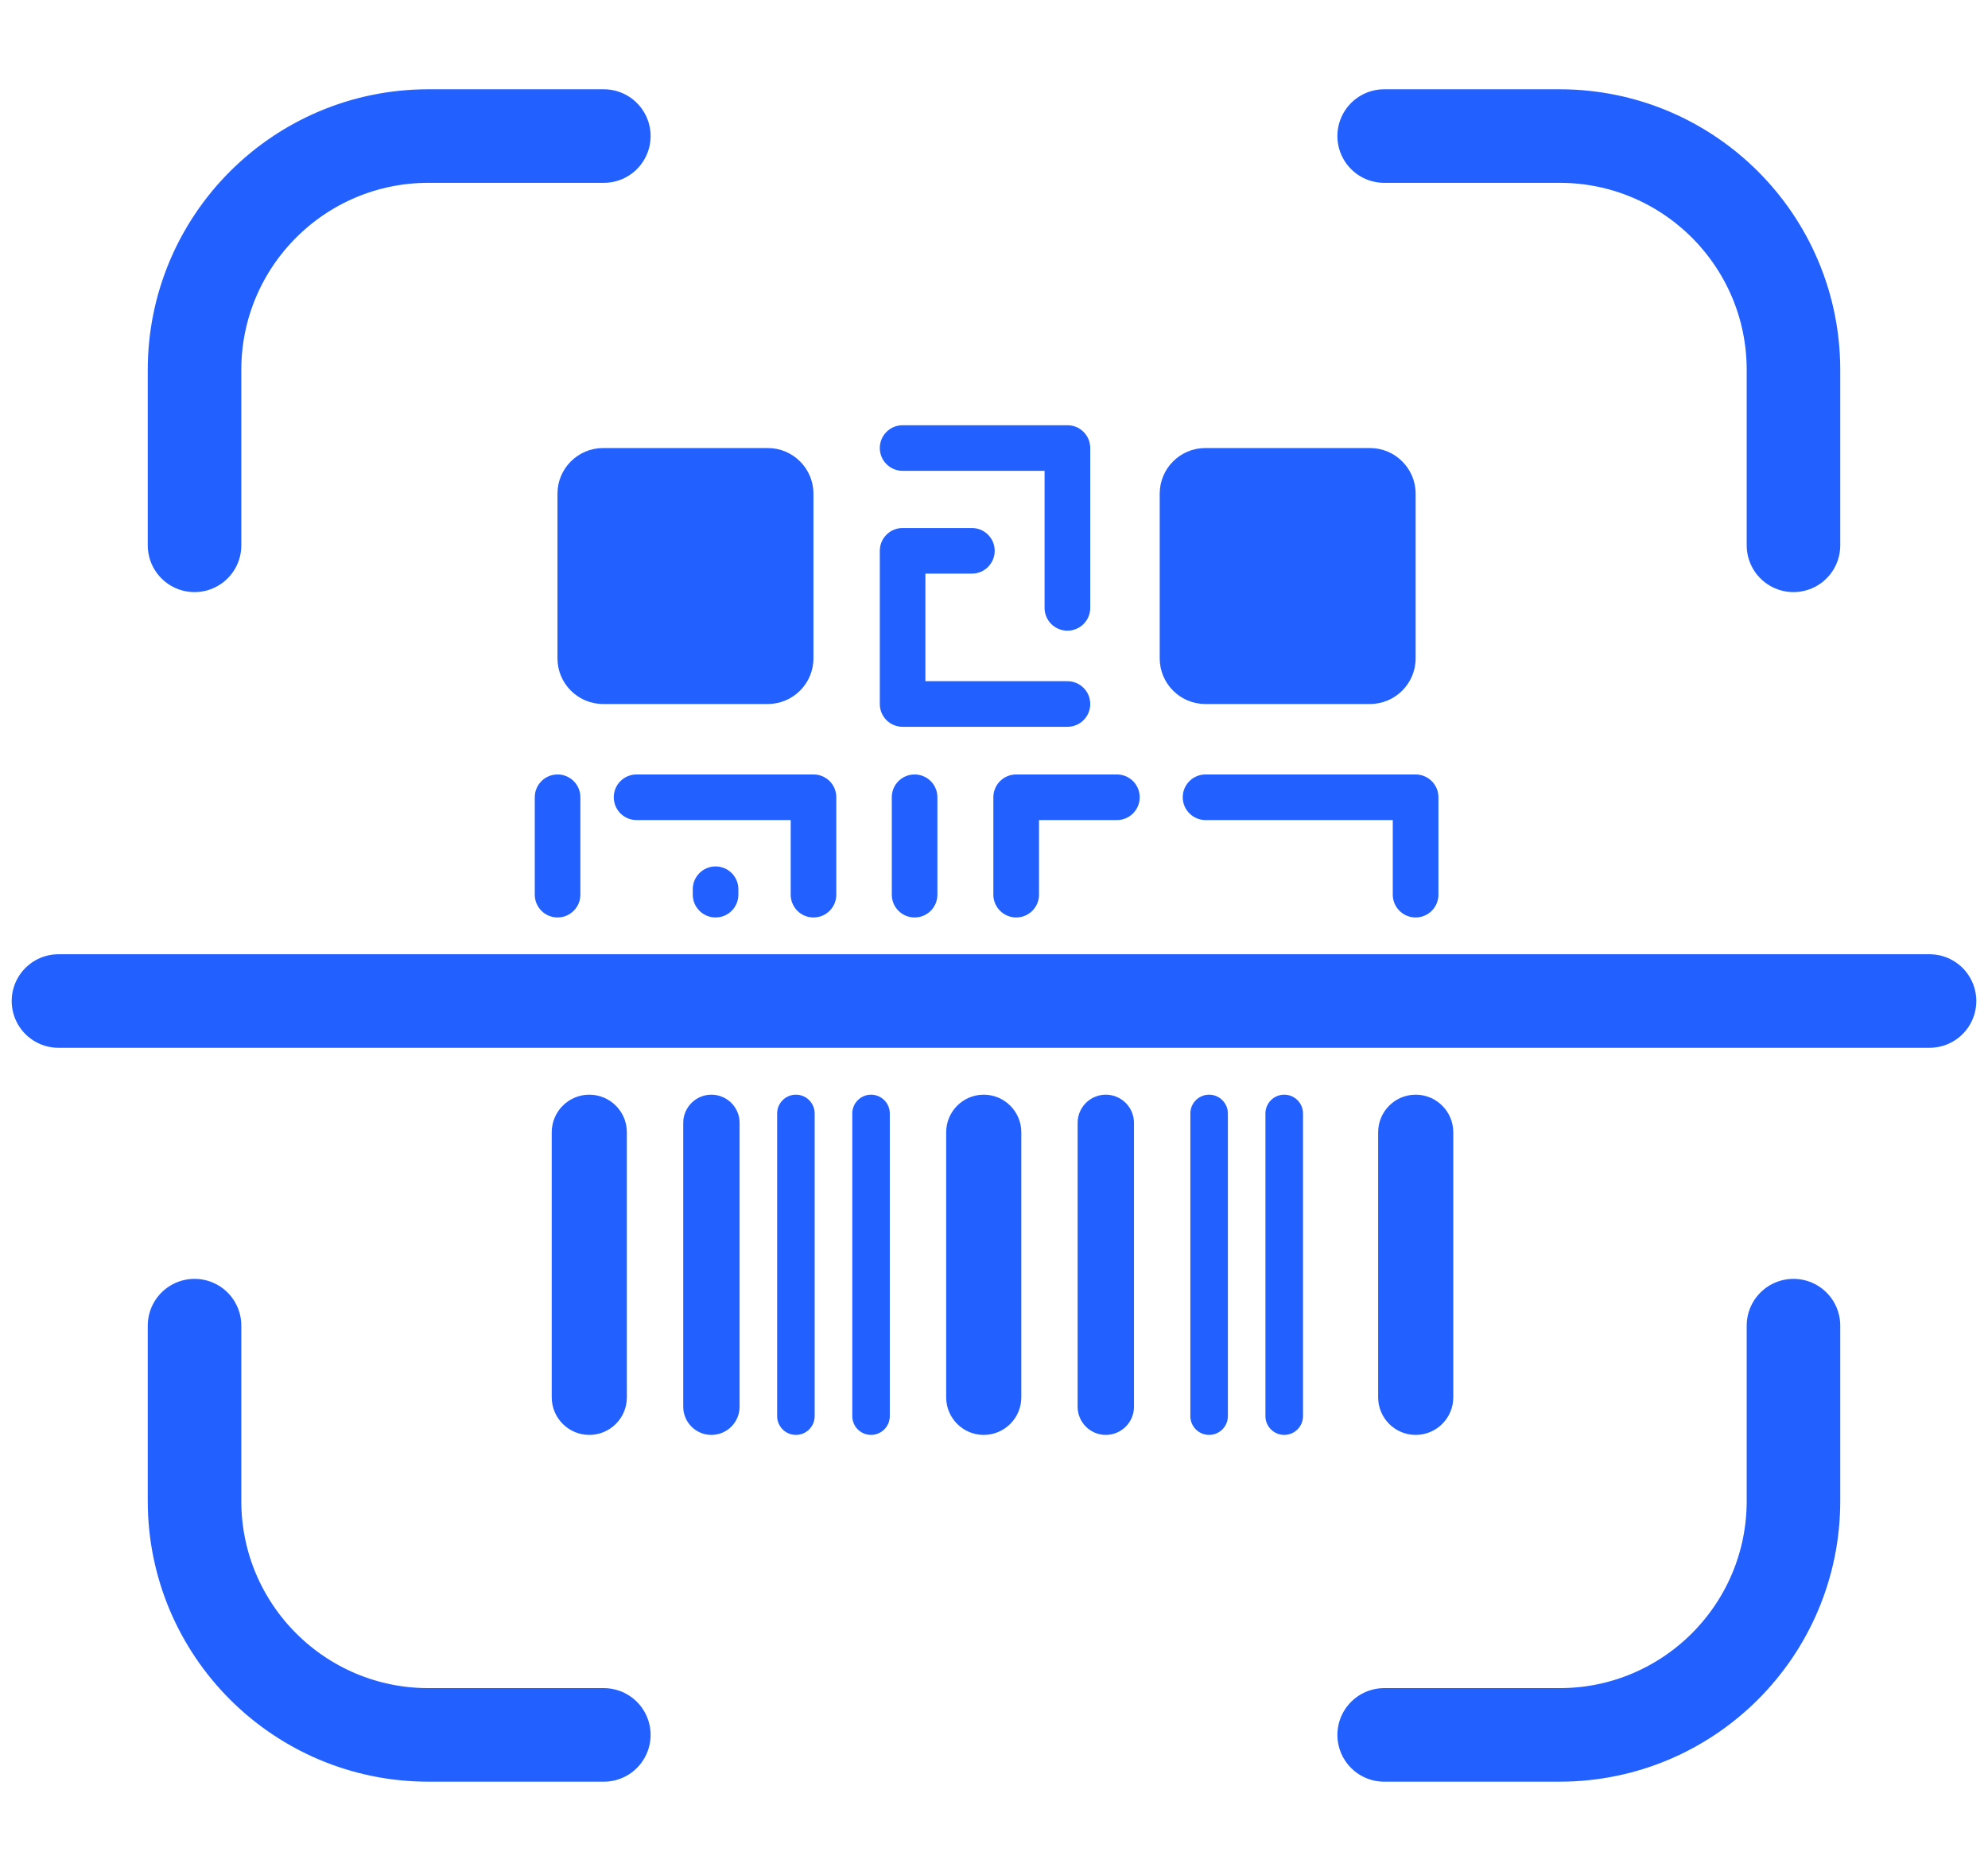
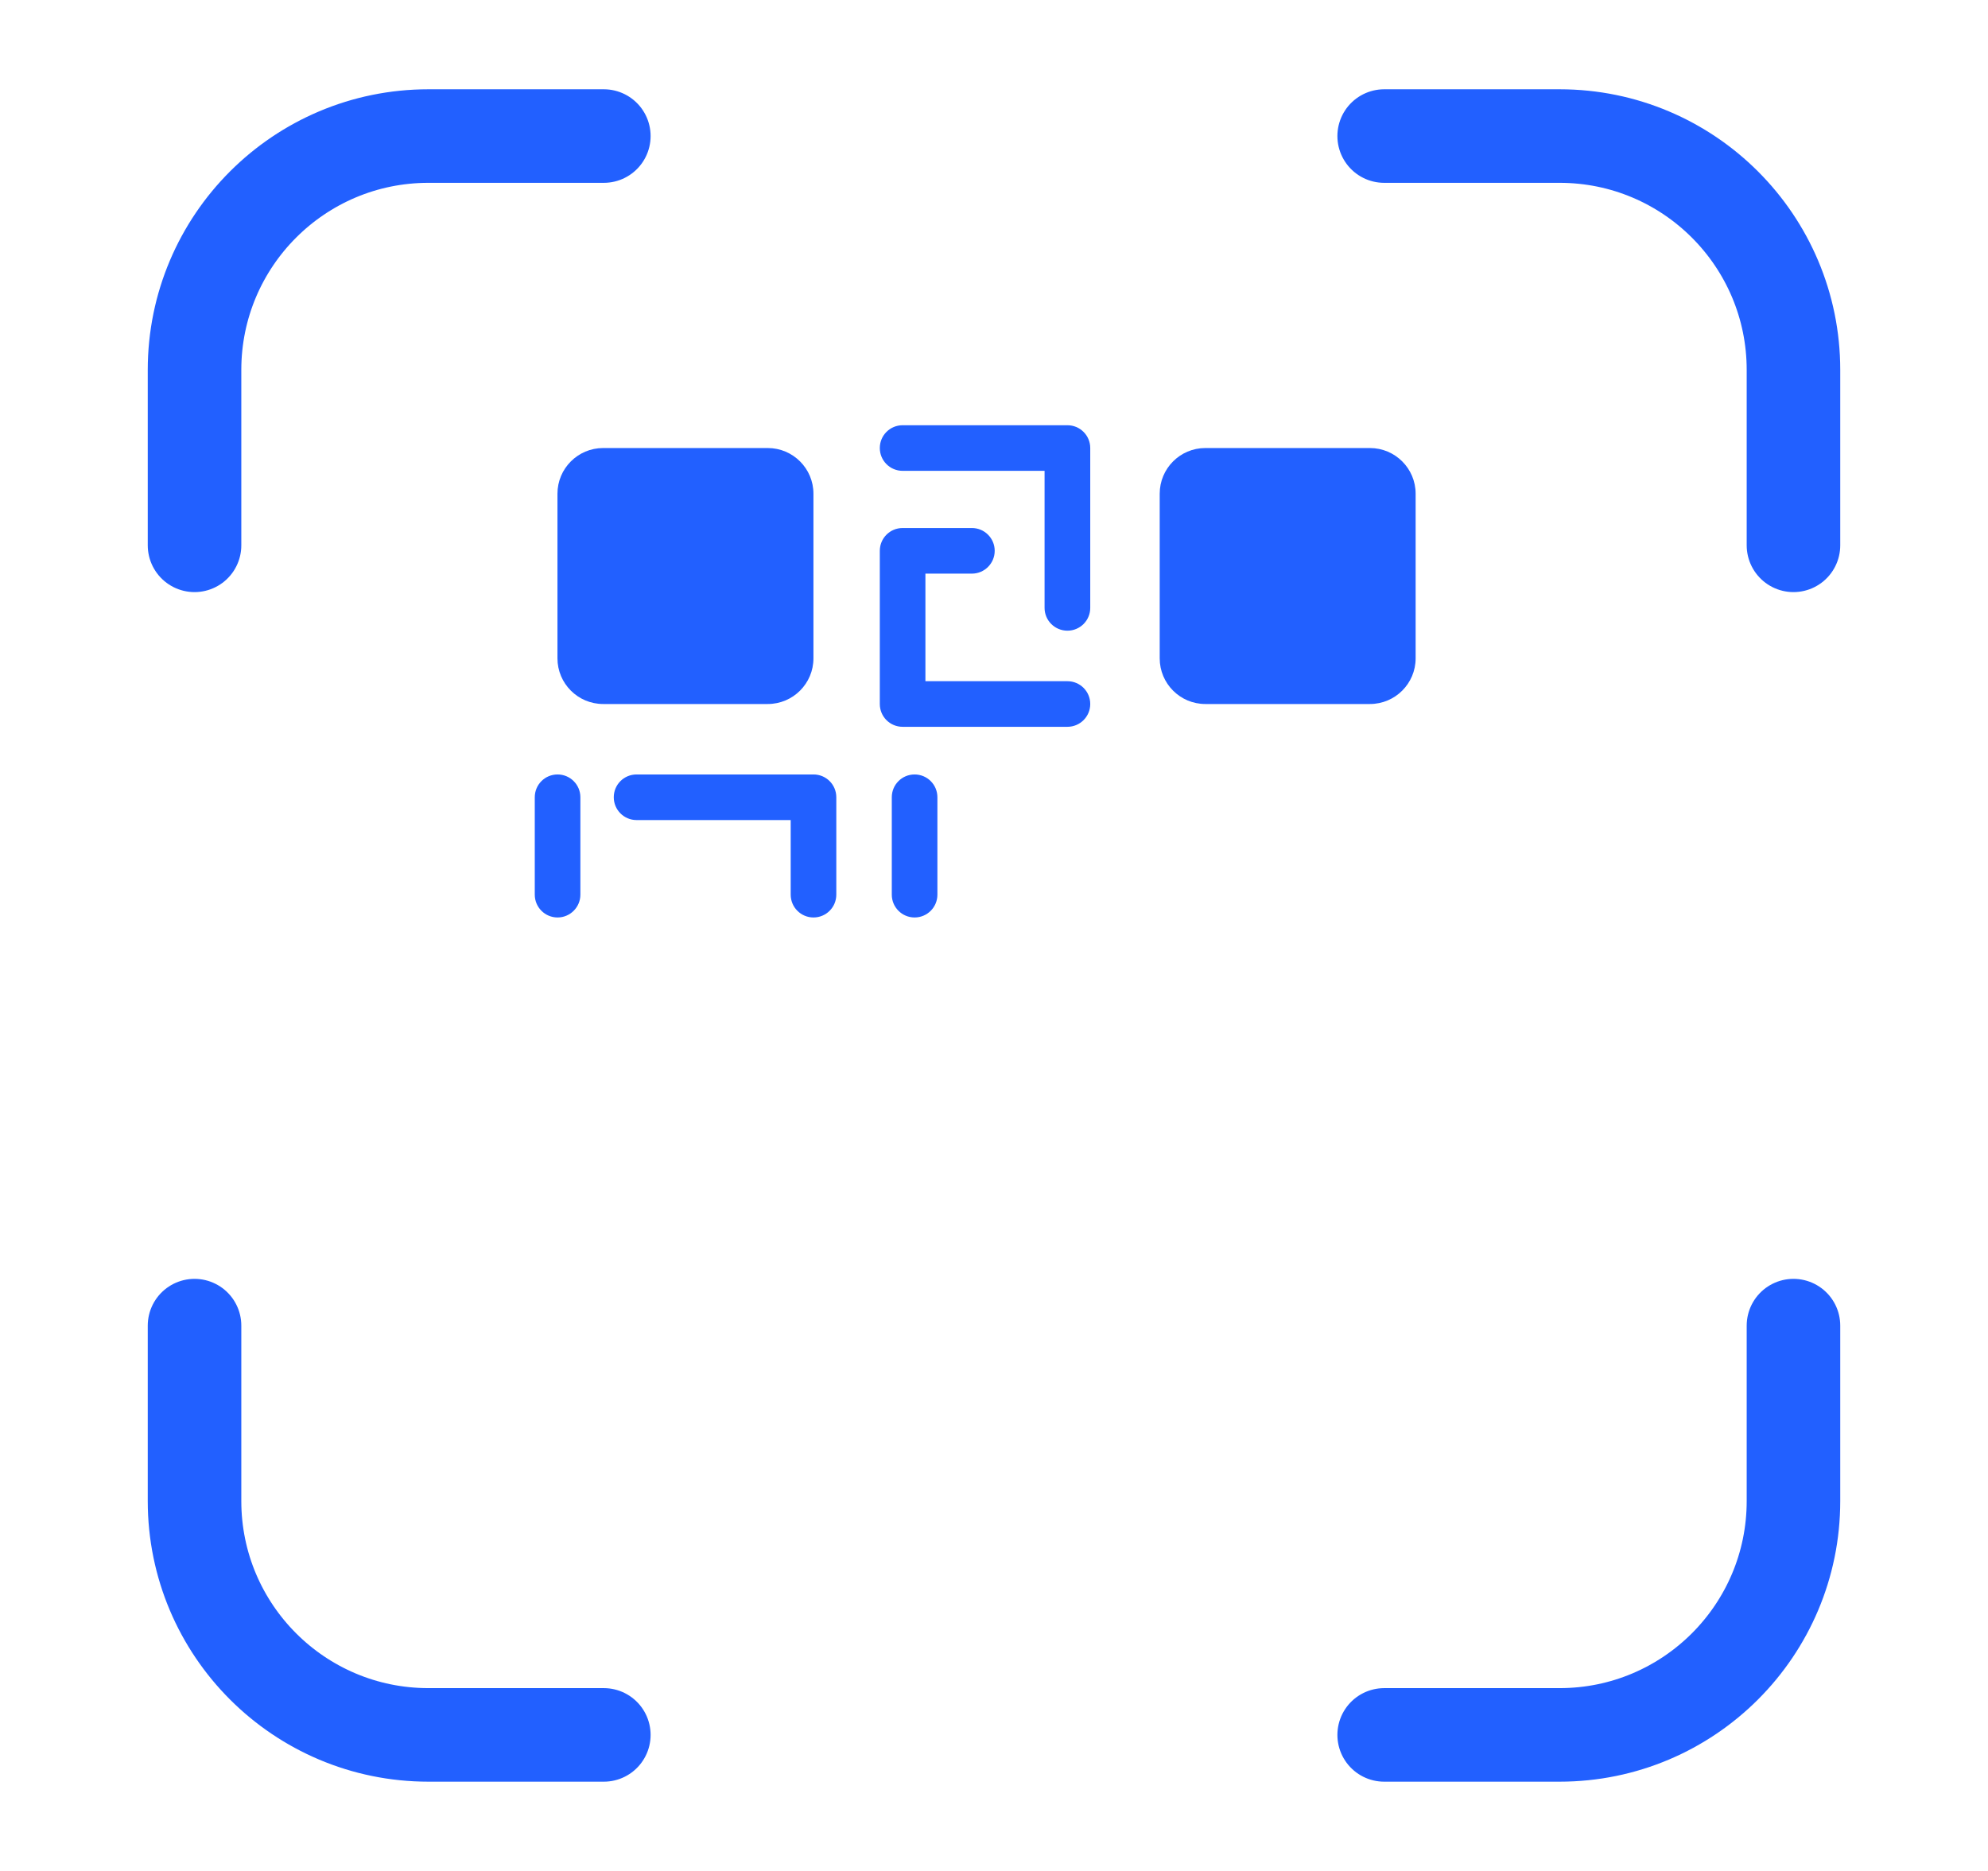
<svg xmlns="http://www.w3.org/2000/svg" width="34" height="32" viewBox="0 0 34 32" fill="none">
  <path d="M10.327 2.327H7.327C5.118 2.327 3.327 4.118 3.327 6.327V9.327" stroke="#2260FF" stroke-width="1.6" stroke-linecap="round" />
  <path d="M10.327 29.673H7.327C5.118 29.673 3.327 27.882 3.327 25.673V22.673" stroke="#2260FF" stroke-width="1.6" stroke-linecap="round" />
  <path d="M23.673 2.327H26.673C28.882 2.327 30.673 4.118 30.673 6.327V9.327" stroke="#2260FF" stroke-width="1.6" stroke-linecap="round" />
  <path d="M23.673 29.673H26.673C28.882 29.673 30.673 27.882 30.673 25.673V22.673" stroke="#2260FF" stroke-width="1.6" stroke-linecap="round" />
-   <path d="M33 17.121H1" stroke="#2260FF" stroke-width="1.6" stroke-linecap="round" stroke-linejoin="round" />
-   <path d="M10.079 18.723C9.724 18.723 9.436 19.011 9.436 19.366V23.899C9.436 24.254 9.724 24.542 10.079 24.542C10.434 24.542 10.721 24.254 10.721 23.899V19.366C10.721 19.011 10.434 18.723 10.079 18.723ZM16.824 18.723C16.47 18.723 16.182 19.011 16.182 19.366V23.899C16.182 24.254 16.47 24.542 16.824 24.542C17.179 24.542 17.467 24.254 17.467 23.899V19.366C17.467 19.011 17.179 18.723 16.824 18.723ZM24.212 18.723C23.857 18.723 23.57 19.011 23.57 19.366V23.899C23.57 24.254 23.857 24.542 24.212 24.542C24.567 24.542 24.855 24.254 24.855 23.899V19.366C24.855 19.011 24.567 18.723 24.212 18.723ZM13.612 18.723C13.435 18.723 13.291 18.867 13.291 19.045V24.22C13.291 24.398 13.435 24.542 13.612 24.542C13.79 24.542 13.933 24.398 13.933 24.22V19.045C13.933 18.867 13.79 18.723 13.612 18.723ZM14.897 18.723C14.72 18.723 14.576 18.867 14.576 19.045V24.22C14.576 24.398 14.72 24.542 14.897 24.542C15.074 24.542 15.218 24.398 15.218 24.22V19.045C15.218 18.867 15.074 18.723 14.897 18.723ZM20.679 18.723C20.501 18.723 20.358 18.867 20.358 19.045V24.22C20.358 24.398 20.501 24.542 20.679 24.542C20.856 24.542 21 24.398 21 24.22V19.045C21 18.867 20.856 18.723 20.679 18.723ZM21.964 18.723C21.786 18.723 21.642 18.867 21.642 19.045V24.22C21.642 24.398 21.786 24.542 21.964 24.542C22.141 24.542 22.285 24.398 22.285 24.22V19.045C22.285 18.867 22.141 18.723 21.964 18.723ZM12.167 18.723C11.901 18.723 11.685 18.939 11.685 19.205V24.06C11.685 24.326 11.901 24.542 12.167 24.542C12.433 24.542 12.649 24.326 12.649 24.06V19.205C12.649 18.939 12.433 18.723 12.167 18.723ZM18.912 18.723C18.646 18.723 18.43 18.939 18.43 19.205V24.06C18.43 24.326 18.646 24.542 18.912 24.542C19.178 24.542 19.394 24.326 19.394 24.06V19.205C19.394 18.939 19.178 18.723 18.912 18.723Z" fill="#2260FF" />
  <path d="M10.315 7.663H13.131C13.562 7.663 13.912 8.013 13.912 8.444V11.26C13.912 11.691 13.562 12.041 13.131 12.041H10.315C9.884 12.041 9.534 11.691 9.534 11.26V8.444C9.534 8.013 9.884 7.663 10.315 7.663Z" fill="#2260FF" />
  <path d="M24.211 8.444V11.26C24.211 11.691 23.861 12.041 23.43 12.041H20.614C20.183 12.041 19.834 11.691 19.834 11.26V8.444C19.834 8.013 20.183 7.663 20.614 7.663H23.43C23.861 7.663 24.211 8.013 24.211 8.444Z" fill="#2260FF" />
  <path d="M18.256 10.787C18.04 10.787 17.865 10.613 17.865 10.397V8.053H15.437C15.221 8.053 15.047 7.878 15.047 7.663C15.047 7.447 15.221 7.273 15.437 7.273H18.256C18.471 7.273 18.646 7.447 18.646 7.663V10.397C18.646 10.613 18.471 10.787 18.256 10.787Z" fill="#2260FF" />
  <path d="M18.256 12.431H15.437C15.221 12.431 15.047 12.257 15.047 12.041V9.421C15.047 9.205 15.221 9.031 15.437 9.031H16.622C16.837 9.031 17.012 9.205 17.012 9.421C17.012 9.636 16.837 9.811 16.622 9.811H15.827V11.651H18.256C18.471 11.651 18.646 11.825 18.646 12.041C18.646 12.257 18.471 12.431 18.256 12.431Z" fill="#2260FF" />
-   <path d="M12.238 15.692C12.023 15.692 11.848 15.517 11.848 15.302V15.209C11.848 14.993 12.023 14.819 12.238 14.819C12.454 14.819 12.628 14.993 12.628 15.209V15.302C12.628 15.517 12.454 15.692 12.238 15.692Z" fill="#2260FF" />
  <path d="M9.536 15.692C9.32 15.692 9.146 15.517 9.146 15.302V13.636C9.146 13.42 9.32 13.246 9.536 13.246C9.751 13.246 9.926 13.42 9.926 13.636V15.302C9.926 15.517 9.751 15.692 9.536 15.692Z" fill="#2260FF" />
  <path d="M13.913 15.692C13.697 15.692 13.523 15.517 13.523 15.302V14.026H10.887C10.671 14.026 10.497 13.851 10.497 13.636C10.497 13.42 10.671 13.246 10.887 13.246H13.913C14.129 13.246 14.303 13.42 14.303 13.636V15.302C14.303 15.517 14.129 15.692 13.913 15.692Z" fill="#2260FF" />
  <path d="M15.642 15.692C15.426 15.692 15.252 15.517 15.252 15.302V13.636C15.252 13.42 15.426 13.246 15.642 13.246C15.858 13.246 16.032 13.42 16.032 13.636V15.302C16.032 15.517 15.858 15.692 15.642 15.692Z" fill="#2260FF" />
-   <path d="M17.38 15.692C17.164 15.692 16.989 15.517 16.989 15.302V13.636C16.989 13.42 17.164 13.246 17.38 13.246H19.102C19.318 13.246 19.492 13.42 19.492 13.636C19.492 13.851 19.318 14.026 19.102 14.026H17.77V15.302C17.77 15.517 17.595 15.692 17.38 15.692Z" fill="#2260FF" />
-   <path d="M24.21 15.692C23.995 15.692 23.82 15.517 23.82 15.302V14.026H20.618C20.403 14.026 20.228 13.851 20.228 13.636C20.228 13.42 20.403 13.246 20.618 13.246H24.21C24.426 13.246 24.601 13.42 24.601 13.636V15.302C24.601 15.517 24.426 15.692 24.21 15.692Z" fill="#2260FF" />
</svg>